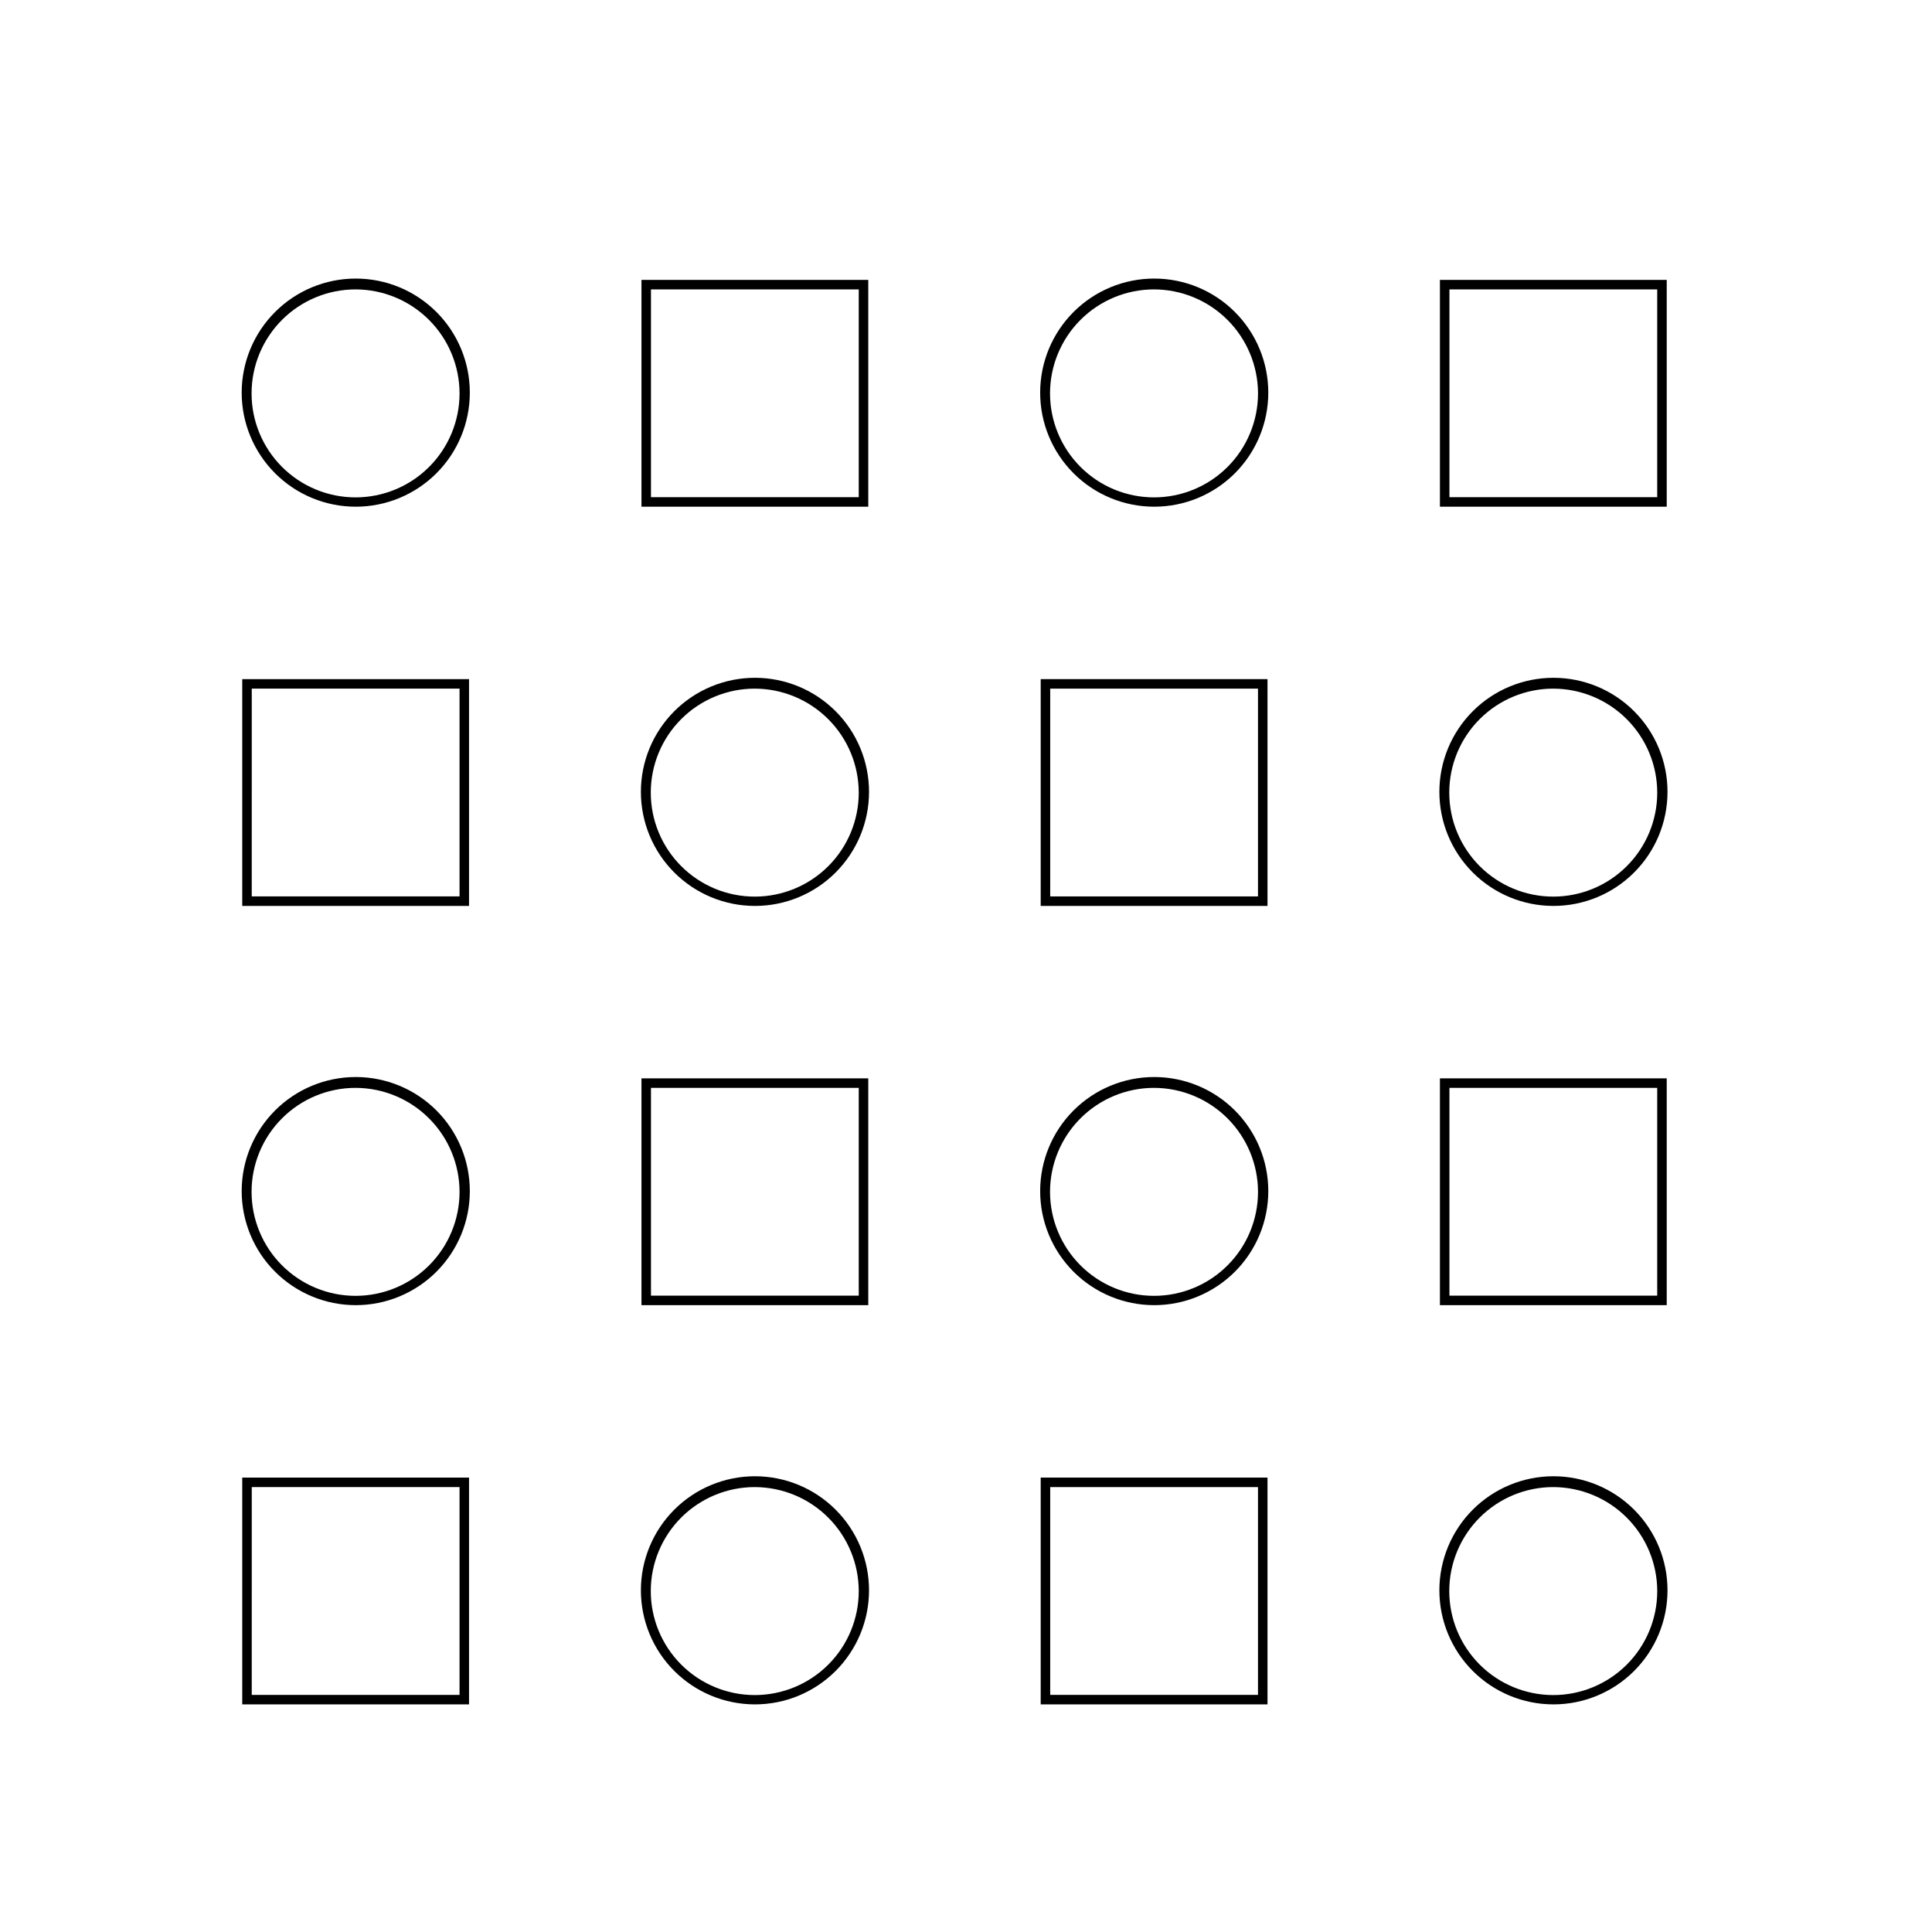
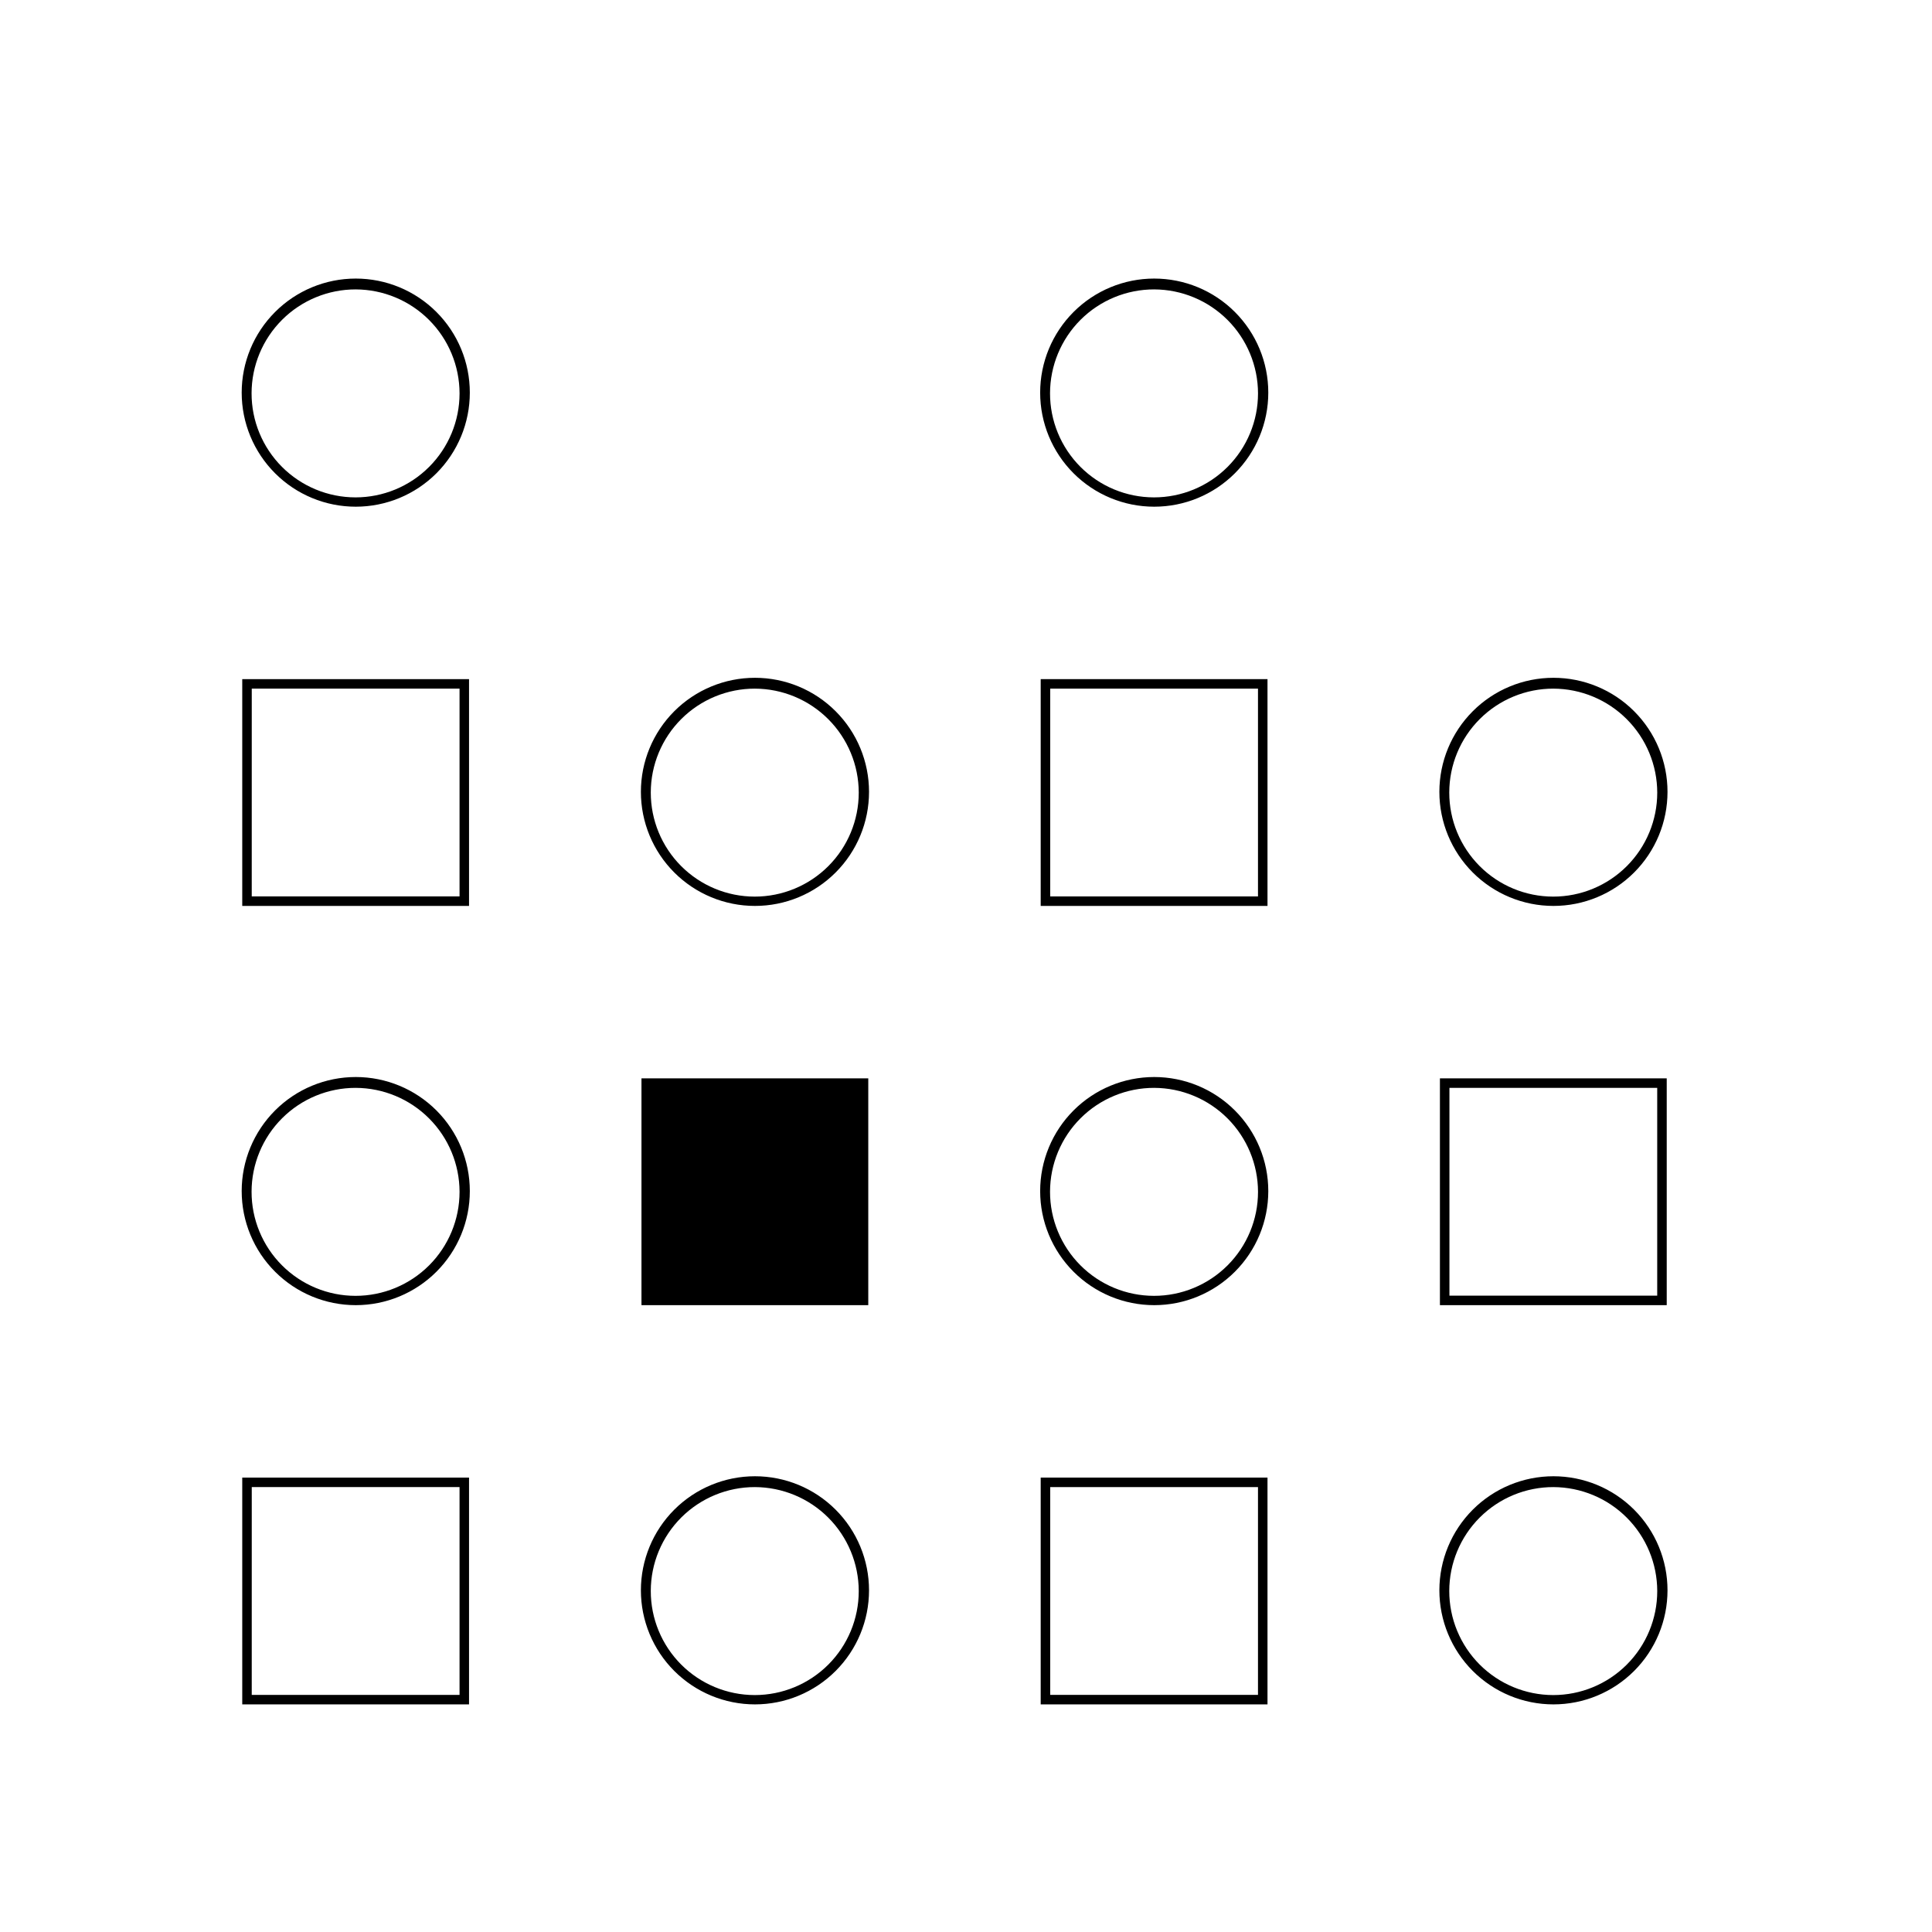
<svg xmlns="http://www.w3.org/2000/svg" fill="#000000" width="800px" height="800px" version="1.1" viewBox="144 144 512 512">
  <g>
    <path d="m238.28 278.28c-8.02 0-15.707-3.184-21.375-8.852-5.672-5.672-8.855-13.359-8.855-21.375 0-8.02 3.184-15.707 8.855-21.375 5.668-5.672 13.355-8.855 21.375-8.855 8.016 0 15.703 3.184 21.375 8.855 5.668 5.668 8.852 13.355 8.852 21.375 0 8.016-3.184 15.703-8.852 21.375-5.672 5.668-13.359 8.852-21.375 8.852zm0-57.586c-7.312-0.012-14.332 2.883-19.508 8.043-5.18 5.164-8.094 12.172-8.102 19.484-0.012 7.309 2.887 14.328 8.055 19.5 5.164 5.176 12.176 8.086 19.484 8.09 7.312 0.004 14.328-2.894 19.5-8.066 5.172-5.168 8.078-12.18 8.078-19.492-0.016-7.297-2.914-14.289-8.07-19.453-5.152-5.164-12.145-8.078-19.438-8.105z" />
-     <path d="m374.1 278.28h-60.102v-60.105h60.102zm-57.586-2.519h55.066v-55.066h-55.066z" />
    <path d="m449.88 278.28c-8.016 0-15.707-3.184-21.375-8.852-5.668-5.672-8.852-13.359-8.852-21.375 0-8.02 3.184-15.707 8.852-21.375 5.668-5.672 13.359-8.855 21.375-8.855 8.02 0 15.707 3.184 21.375 8.855 5.668 5.668 8.855 13.355 8.855 21.375 0 8.016-3.188 15.703-8.855 21.375-5.668 5.668-13.355 8.852-21.375 8.852zm0-57.586c-7.312-0.012-14.328 2.883-19.508 8.043-5.176 5.164-8.09 12.172-8.102 19.484-0.008 7.309 2.891 14.328 8.055 19.5 5.164 5.176 12.176 8.086 19.488 8.09s14.324-2.894 19.496-8.066c5.172-5.168 8.078-12.18 8.078-19.492-0.012-7.297-2.914-14.289-8.066-19.453-5.156-5.164-12.145-8.078-19.441-8.105z" />
-     <path d="m585.7 278.28h-60.105v-60.105h60.105zm-57.586-2.519h55.066v-55.066h-55.066z" />
    <path d="m268.3 384.08h-60.102v-60.105h60.102zm-57.586-2.519h55.07v-55.066h-55.066z" />
    <path d="m344.07 384.08c-8.016 0-15.703-3.184-21.375-8.855-5.668-5.668-8.852-13.355-8.852-21.375 0-8.016 3.184-15.703 8.852-21.371 5.672-5.672 13.359-8.855 21.375-8.855 8.02 0 15.707 3.184 21.375 8.855 5.672 5.668 8.855 13.355 8.855 21.371 0 8.02-3.184 15.707-8.855 21.375-5.668 5.672-13.355 8.855-21.375 8.855zm0-57.586c-7.309-0.012-14.328 2.879-19.508 8.043-5.176 5.16-8.09 12.172-8.098 19.48-0.012 7.312 2.887 14.328 8.051 19.504 5.168 5.176 12.176 8.086 19.488 8.09s14.328-2.898 19.5-8.066c5.172-5.168 8.074-12.18 8.074-19.492-0.012-7.297-2.914-14.289-8.066-19.453-5.156-5.164-12.145-8.078-19.441-8.105z" />
    <path d="m479.9 384.08h-60.105v-60.105h60.105zm-57.586-2.519h55.066v-55.066h-55.066z" />
    <path d="m555.68 384.08c-8.016 0-15.707-3.184-21.375-8.855-5.668-5.668-8.855-13.355-8.855-21.375 0-8.016 3.188-15.703 8.855-21.371 5.668-5.672 13.359-8.855 21.375-8.855s15.707 3.184 21.375 8.855c5.668 5.668 8.852 13.355 8.852 21.371 0 8.02-3.184 15.707-8.852 21.375-5.668 5.672-13.359 8.855-21.375 8.855zm0-57.586c-7.312-0.012-14.328 2.879-19.508 8.043-5.18 5.16-8.094 12.172-8.102 19.48-0.008 7.312 2.891 14.328 8.055 19.504 5.164 5.176 12.176 8.086 19.488 8.09s14.324-2.898 19.496-8.066 8.078-12.18 8.078-19.492c-0.012-7.297-2.914-14.289-8.07-19.453-5.152-5.164-12.141-8.078-19.438-8.105z" />
    <path d="m238.28 489.88c-8.02 0-15.707-3.188-21.375-8.855-5.672-5.668-8.855-13.355-8.855-21.375 0-8.016 3.184-15.703 8.855-21.375 5.668-5.668 13.355-8.852 21.375-8.852 8.016 0 15.703 3.184 21.375 8.852 5.668 5.672 8.852 13.359 8.852 21.375 0 8.02-3.184 15.707-8.852 21.375-5.672 5.668-13.359 8.855-21.375 8.855zm0-57.586c-7.312-0.012-14.332 2.879-19.508 8.043-5.18 5.16-8.094 12.168-8.102 19.48-0.012 7.312 2.887 14.328 8.055 19.504 5.164 5.176 12.176 8.086 19.484 8.09 7.312 0.004 14.328-2.898 19.5-8.066s8.078-12.18 8.078-19.492c-0.016-7.297-2.914-14.289-8.07-19.453-5.152-5.164-12.145-8.078-19.438-8.105z" />
-     <path d="m374.1 489.88h-60.102v-60.105h60.102zm-57.586-2.519h55.066v-55.066h-55.066z" />
+     <path d="m374.1 489.88h-60.102v-60.105h60.102zm-57.586-2.519h55.066h-55.066z" />
    <path d="m449.88 489.88c-8.016 0-15.707-3.188-21.375-8.855-5.668-5.668-8.852-13.355-8.852-21.375 0-8.016 3.184-15.703 8.852-21.375 5.668-5.668 13.359-8.852 21.375-8.852 8.02 0 15.707 3.184 21.375 8.852 5.668 5.672 8.855 13.359 8.855 21.375 0 8.02-3.188 15.707-8.855 21.375-5.668 5.668-13.355 8.855-21.375 8.855zm0-57.586c-7.312-0.012-14.328 2.879-19.508 8.043-5.176 5.16-8.09 12.168-8.102 19.48-0.008 7.312 2.891 14.328 8.055 19.504 5.164 5.176 12.176 8.086 19.488 8.09s14.324-2.898 19.496-8.066c5.172-5.168 8.078-12.18 8.078-19.492-0.012-7.297-2.914-14.289-8.066-19.453-5.156-5.164-12.145-8.078-19.441-8.105z" />
    <path d="m585.7 489.88h-60.105v-60.105h60.105zm-57.586-2.519h55.066v-55.066h-55.066z" />
    <path d="m268.3 595.68h-60.102v-60.105h60.102zm-57.586-2.519h55.07v-55.066h-55.066z" />
    <path d="m344.07 595.68c-8.016 0-15.703-3.188-21.375-8.855-5.668-5.668-8.852-13.359-8.852-21.375s3.184-15.707 8.852-21.375c5.672-5.668 13.359-8.852 21.375-8.852 8.02 0 15.707 3.184 21.375 8.852 5.672 5.668 8.855 13.359 8.855 21.375s-3.184 15.707-8.855 21.375c-5.668 5.668-13.355 8.855-21.375 8.855zm0-57.586c-7.309-0.016-14.328 2.879-19.508 8.039-5.176 5.164-8.09 12.172-8.098 19.484-0.012 7.312 2.887 14.328 8.051 19.504 5.168 5.172 12.176 8.082 19.488 8.09 7.312 0.004 14.328-2.898 19.5-8.066 5.172-5.168 8.074-12.18 8.074-19.492-0.012-7.297-2.914-14.293-8.066-19.457-5.156-5.164-12.145-8.074-19.441-8.102z" />
    <path d="m479.9 595.68h-60.105v-60.105h60.105zm-57.586-2.519h55.066v-55.066h-55.066z" />
    <path d="m555.68 595.68c-8.016 0-15.707-3.188-21.375-8.855s-8.855-13.359-8.855-21.375 3.188-15.707 8.855-21.375 13.359-8.852 21.375-8.852 15.707 3.184 21.375 8.852 8.852 13.359 8.852 21.375-3.184 15.707-8.852 21.375-13.359 8.855-21.375 8.855zm0-57.586c-7.312-0.016-14.328 2.879-19.508 8.039-5.18 5.164-8.094 12.172-8.102 19.484-0.008 7.312 2.891 14.328 8.055 19.504 5.164 5.172 12.176 8.082 19.488 8.09 7.312 0.004 14.324-2.898 19.496-8.066s8.078-12.18 8.078-19.492c-0.012-7.297-2.914-14.293-8.07-19.457-5.152-5.164-12.141-8.074-19.438-8.102z" />
  </g>
</svg>